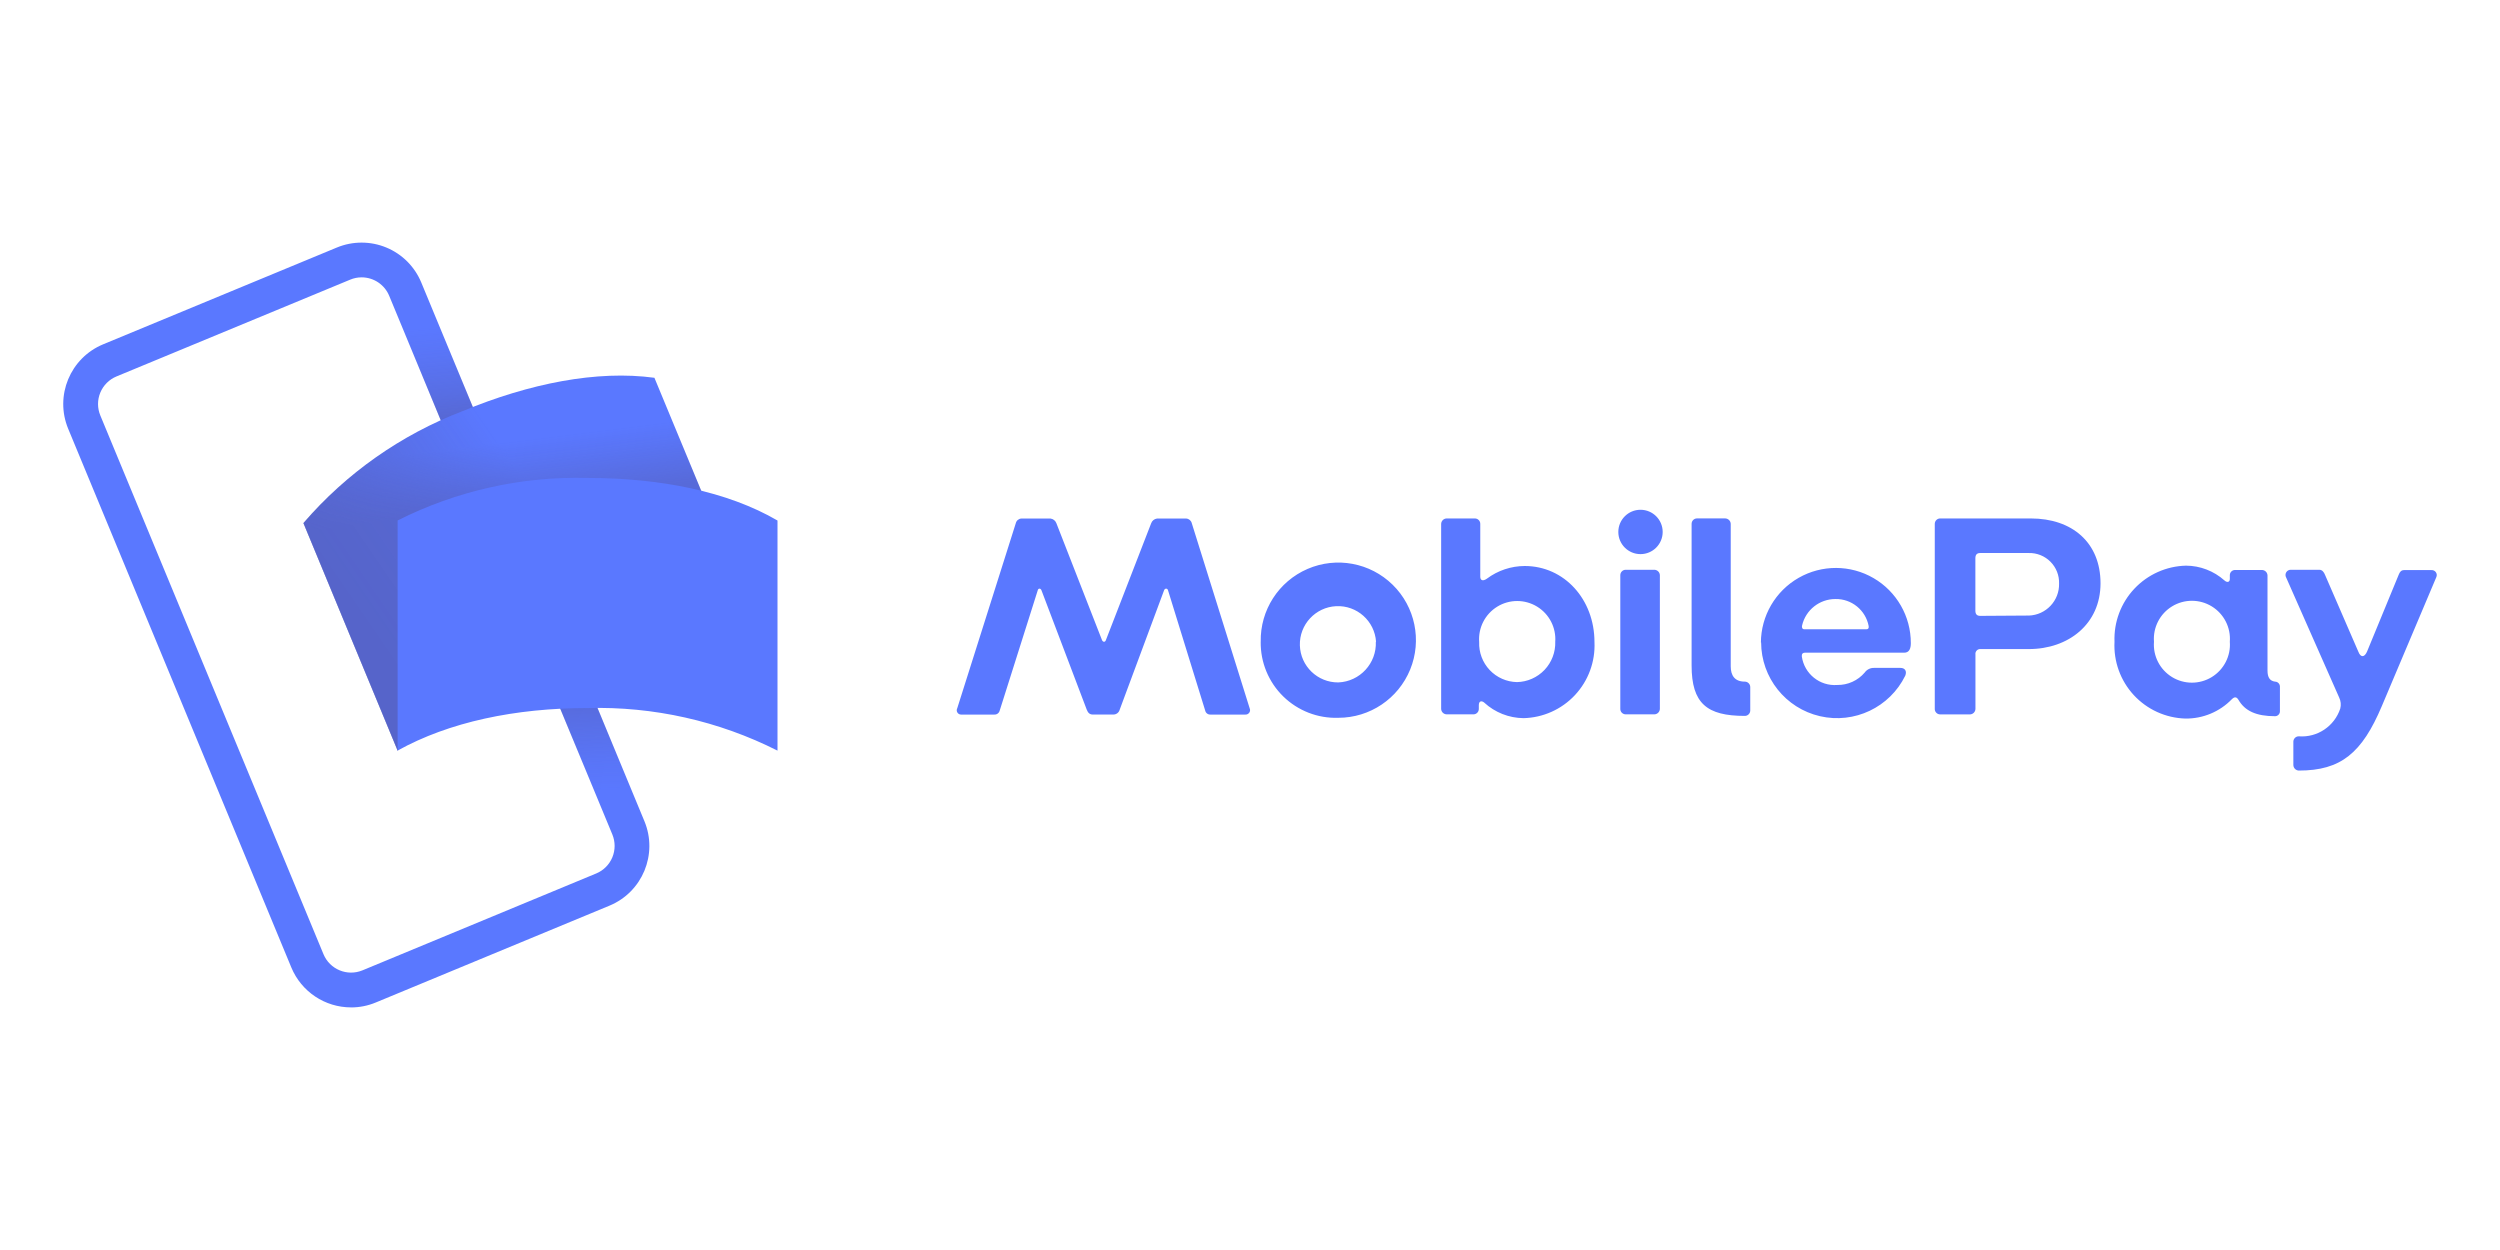
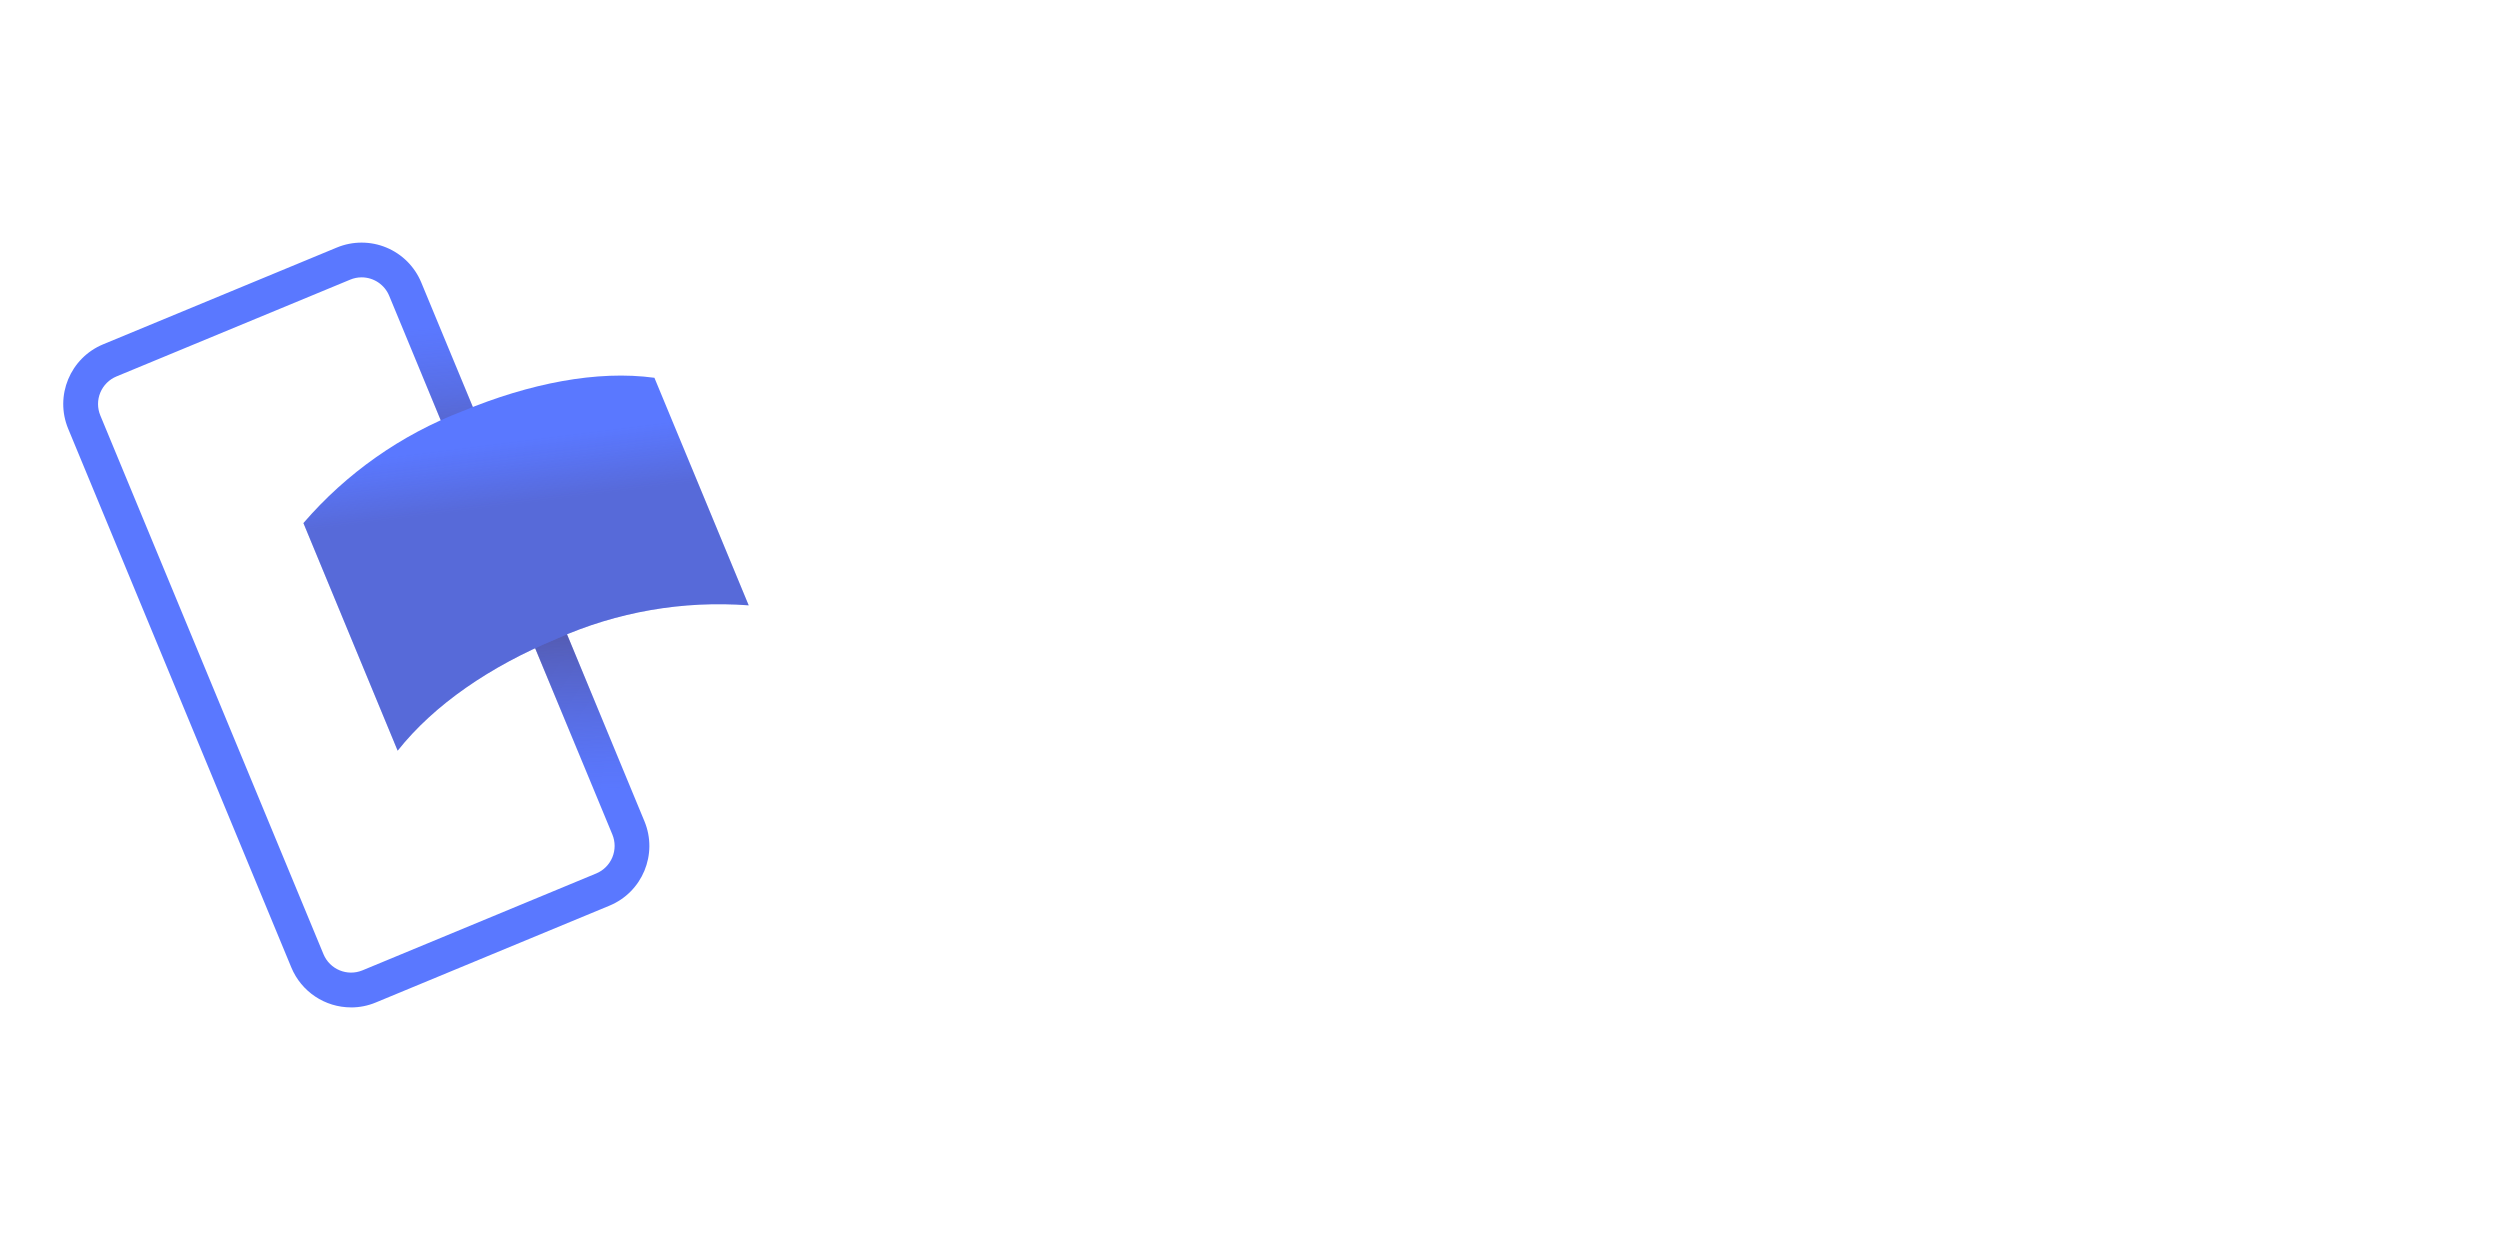
<svg xmlns="http://www.w3.org/2000/svg" xmlns:xlink="http://www.w3.org/1999/xlink" viewBox="0 0 1000 500">
  <defs>
    <style>
      .cls-1 {
        fill: url(#linear-gradient);
      }

      .cls-1, .cls-2, .cls-3, .cls-4, .cls-5 {
        isolation: isolate;
      }

      .cls-1, .cls-2, .cls-5 {
        opacity: .7;
      }

      .cls-1, .cls-6, .cls-5 {
        mix-blend-mode: multiply;
      }

      .cls-2 {
        fill: url(#linear-gradient-4);
      }

      .cls-3 {
        fill: url(#linear-gradient-3);
        opacity: .9;
      }

      .cls-7 {
        fill: #5a78ff;
      }

      .cls-6 {
        opacity: .4;
      }

      .cls-5 {
        fill: url(#linear-gradient-2);
      }
    </style>
    <linearGradient id="linear-gradient" x1="26.33" y1="489.76" x2="26.49" y2="493.16" gradientTransform="translate(102.88 10395.37) scale(3.14 -20.82)" gradientUnits="userSpaceOnUse">
      <stop offset="0" stop-color="#504678" />
      <stop offset=".3" stop-color="#504678" stop-opacity=".62" />
      <stop offset=".61" stop-color="#504678" stop-opacity=".28" />
      <stop offset=".85" stop-color="#504678" stop-opacity=".08" />
      <stop offset="1" stop-color="#504678" stop-opacity="0" />
    </linearGradient>
    <linearGradient id="linear-gradient-2" x1="-23.44" y1="511.23" x2="-23.28" y2="514.62" gradientTransform="translate(152.06 -11809.3) rotate(-180) scale(3.14 -23.57)" xlink:href="#linear-gradient" />
    <linearGradient id="linear-gradient-3" x1="4.06" y1="494" x2="6" y2="495.12" gradientTransform="translate(-17.49 16960.7) scale(40.15 -33.83)" gradientUnits="userSpaceOnUse">
      <stop offset="0" stop-color="#504678" />
      <stop offset=".18" stop-color="#504678" stop-opacity=".87" />
      <stop offset=".53" stop-color="#504678" stop-opacity=".54" />
      <stop offset="1" stop-color="#504678" stop-opacity="0" />
    </linearGradient>
    <linearGradient id="linear-gradient-4" x1="5.58" y1="495.39" x2="5.47" y2="496.13" gradientTransform="translate(-17.49 16960.7) scale(40.15 -33.83)" gradientUnits="userSpaceOnUse">
      <stop offset="0" stop-color="#504678" />
      <stop offset=".64" stop-color="#504678" stop-opacity=".33" />
      <stop offset="1" stop-color="#504678" stop-opacity="0" />
    </linearGradient>
  </defs>
  <g class="cls-4">
    <g id="Layer_1" data-name="Layer 1">
      <g>
        <path class="cls-7" d="M140.44,402.96c-10.47,0-19.9-6.3-23.91-15.97L27.27,171.5c-5.46-13.19.8-28.3,13.98-33.77l93.5-38.72c6.33-2.62,13.45-2.62,19.78,0,6.33,2.62,11.36,7.65,13.98,13.99l89.27,215.51c5.45,13.18-.81,28.29-13.98,33.75l-93.5,38.74c-3.12,1.3-6.47,1.97-9.85,1.97ZM144.64,110.94c-1.57,0-3.12.31-4.56.92l-93.5,38.72c-2.92,1.21-5.24,3.53-6.46,6.46-1.21,2.92-1.21,6.21,0,9.13l89.27,215.51c2.53,6.08,9.5,8.97,15.59,6.46l93.5-38.75h0c2.92-1.21,5.24-3.53,6.46-6.46,1.21-2.92,1.21-6.21,0-9.13l-89.27-215.49c-1.85-4.46-6.19-7.36-11.02-7.37Z" />
        <rect class="cls-1" x="178.69" y="126.35" width="13.91" height="92.36" transform="translate(-51.89 84.18) rotate(-22.5)" />
        <rect class="cls-5" x="218.45" y="216.26" width="13.91" height="104.55" transform="translate(-85.61 106.7) rotate(-22.5)" />
        <path class="cls-7" d="M222.75,255.47c-26.74,11.09-49.07,26.37-63.69,44.8l-37.69-91.03c17.19-19.97,39.08-35.37,63.69-44.8,26.74-11.09,53.76-16.45,76.71-13.33l37.7,91.02c-26.28-1.98-52.64,2.6-76.72,13.33Z" />
        <g class="cls-6">
-           <path class="cls-3" d="M222.75,255.47c-26.74,11.09-49.07,26.37-63.69,44.8l-37.69-91.03c17.19-19.97,39.08-35.37,63.69-44.8,26.74-11.09,53.76-16.45,76.71-13.33l37.7,91.02c-26.28-1.98-52.64,2.6-76.72,13.33Z" />
          <path class="cls-2" d="M222.75,255.47c-26.74,11.09-49.07,26.37-63.69,44.8l-37.69-91.03c17.19-19.97,39.08-35.37,63.69-44.8,26.74-11.09,53.76-16.45,76.71-13.33l37.7,91.02c-26.28-1.98-52.64,2.6-76.72,13.33Z" />
        </g>
-         <path class="cls-7" d="M235.03,283.22c-28.94,0-55.44,5.59-75.98,17.01v-92.04c23.53-11.87,49.63-17.72,75.98-17.01,28.94,0,55.96,5.37,75.97,17.03v92.04c-23.52-11.88-49.63-17.73-75.97-17.03ZM382.9,283.3l23.42-74.02c.25-1.03,1.12-1.78,2.17-1.86h11.75c1.05.15,1.94.86,2.31,1.86l18.23,46.7c.35.93,1.29,1.02,1.6,0l18.1-46.7c.37-1,1.25-1.72,2.31-1.86h11.75c1.05.09,1.93.84,2.17,1.86l23.15,74.02c.27.57.22,1.24-.14,1.76-.36.52-.96.81-1.59.77h-13.97c-.99.05-1.87-.63-2.08-1.6l-14.86-48.08c-.22-.93-1.29-.93-1.6,0l-17.74,47.72c-.3,1.15-1.34,1.95-2.53,1.95h-8.21c-1.29,0-1.95-.71-2.44-1.95l-18.1-47.72c-.35-.93-1.29-.93-1.51,0l-15.21,48.08c-.24.99-1.16,1.67-2.17,1.6h-13.31c-.6,0-1.15-.33-1.46-.84s-.33-1.15-.05-1.68ZM504.29,256.69c-.25-12.61,7.15-24.12,18.73-29.12s25.03-2.5,34.04,6.33c9.01,8.83,11.78,22.23,7.01,33.91-4.77,11.68-16.12,19.31-28.74,19.31-8.21.28-16.17-2.82-22.04-8.56-5.87-5.75-9.12-13.65-9.01-21.86ZM550.42,256.69c-.56-8.29-7.65-14.62-15.95-14.22-8.3.4-14.76,7.37-14.52,15.68.24,8.31,7.08,14.9,15.39,14.82,8.63-.36,15.34-7.64,14.99-16.28h.09ZM593.7,281.04c-1.15-.93-2.17-.58-2.17,1.02v1.51c0,1.17-.92,2.13-2.08,2.17h-10.82c-1.18-.05-2.13-.99-2.17-2.17v-74.02c.05-1.18.99-2.13,2.17-2.17h11.4c1.17.05,2.09,1.01,2.08,2.17v21.11c0,1.51,1.02,1.95,2.66.8,4.37-3.27,9.67-5.04,15.12-5.06,15.79,0,27.9,13.31,27.9,30.43.36,7.82-2.45,15.46-7.79,21.19-5.34,5.73-12.77,9.06-20.6,9.24-5.82-.06-11.41-2.27-15.7-6.21ZM622.09,256.83c.44-5.71-2.36-11.19-7.25-14.18s-11.04-2.99-15.92,0-7.69,8.47-7.25,14.18c-.16,4.14,1.36,8.17,4.2,11.18,2.84,3.01,6.78,4.75,10.92,4.83,4.18-.09,8.14-1.85,11.02-4.88,2.87-3.03,4.42-7.09,4.29-11.26v.13ZM647.33,212.78c0-4.9,3.97-8.87,8.87-8.87s8.87,3.97,8.87,8.87-3.97,8.87-8.87,8.87-8.87-3.97-8.87-8.87ZM648.12,283.75v-53.67c0-1.17.92-2.13,2.08-2.17h11.4c.6-.02,1.19.19,1.63.6.44.41.7.97.72,1.57v53.49c-.05,1.18-.99,2.13-2.17,2.17h-11.58c-1.17-.05-2.09-1.01-2.08-2.17v.18ZM676.64,266.18v-56.64c0-1.17.92-2.13,2.08-2.17h11.4c1.18.05,2.13.99,2.17,2.17v56.99c0,3.68,1.6,6.12,5.63,6.12.58,0,1.13.23,1.54.64s.64.96.64,1.54v9.45c-.05,1.17-1.01,2.09-2.17,2.08-15.17,0-21.29-4.97-21.29-20.18ZM704.36,257.05c.04-10.71,5.79-20.59,15.09-25.91,9.3-5.32,20.73-5.28,29.98.11,9.26,5.39,14.93,15.31,14.9,26.02,0,2.08-.58,3.81-2.66,3.81h-39.65c-1.02,0-1.37.58-1.29,1.51.99,6.95,7.2,11.94,14.19,11.4,4.21.06,8.23-1.76,10.96-4.97.85-1.19,2.22-1.89,3.68-1.86h10.6c1.86,0,2.66,1.29,1.95,3.1-6.22,12.68-20.35,19.4-34.11,16.22-13.76-3.17-23.52-15.41-23.55-29.53l-.09.09ZM746.45,251.72c.8,0,1.15-.35,1.02-1.29-1.21-6.37-6.83-10.94-13.31-10.82-6.34,0-11.85,4.35-13.31,10.51-.22.8,0,1.6.93,1.6h24.66ZM773.91,283.57v-74.02c0-1.17.92-2.13,2.08-2.17h36.32c16.59,0,27.9,9.67,27.9,25.95s-12.82,26.3-28.7,26.3h-19.25c-.59-.06-1.17.15-1.57.58-.41.42-.6,1.01-.51,1.6v21.78c-.05,1.18-.99,2.13-2.17,2.17h-11.98c-1.18-.02-2.13-.99-2.13-2.17ZM811.52,246.23c6.87-.22,12.28-5.94,12.11-12.82.1-3.26-1.15-6.41-3.45-8.72-2.3-2.31-5.45-3.57-8.7-3.48h-19.38c-1.37,0-1.95.71-1.95,2.08v20.98c0,1.37.58,2.08,1.95,2.08l19.43-.13ZM845.8,256.69c-.3-7.84,2.56-15.48,7.94-21.2,5.38-5.72,12.82-9.04,20.67-9.23,5.66.03,11.12,2.13,15.35,5.9,1.02.93,2.17.8,2.17-.58v-1.51c0-1.15.93-2.08,2.08-2.08h10.82c1.18.05,2.13.99,2.17,2.17v38.05c0,2.88,1.02,4.17,3.02,4.44,1.04.02,1.88.83,1.95,1.86v10.02c0,1.08-.87,1.95-1.95,1.95-7.63,0-12.11-2.17-14.64-6.56-.71-1.15-1.51-1.37-2.66-.22-4.87,5.02-11.59,7.81-18.58,7.72-7.87-.23-15.31-3.62-20.64-9.4-5.33-5.78-8.11-13.48-7.7-21.33h0ZM891.93,256.69c.44-5.7-2.36-11.16-7.23-14.14-4.87-2.98-11.01-2.98-15.88,0-4.87,2.98-7.67,8.44-7.23,14.14-.44,5.7,2.36,11.16,7.23,14.14,4.87,2.98,11.01,2.98,15.88,0,4.87-2.98,7.67-8.44,7.23-14.14ZM917.34,306.06v-9.45c.05-1.17,1.01-2.09,2.17-2.08,7.42.56,14.26-4.02,16.59-11.09.39-1.48.23-3.06-.44-4.44l-21.2-47.99c-.37-.65-.35-1.45.03-2.09.39-.64,1.08-1.03,1.83-1.01h11.4c1.15,0,1.86.93,2.31,2.08l13.31,30.69c.93,2.44,2.44,2.31,3.46,0l12.68-30.78c.44-1.15,1.02-1.86,2.17-1.86h10.96c.68-.04,1.34.28,1.73.84.4.56.48,1.28.22,1.91l-21.82,51.63c-7.94,18.81-16.37,25.81-33.22,25.81-1.18-.05-2.13-.99-2.17-2.17Z" />
      </g>
    </g>
  </g>
</svg>